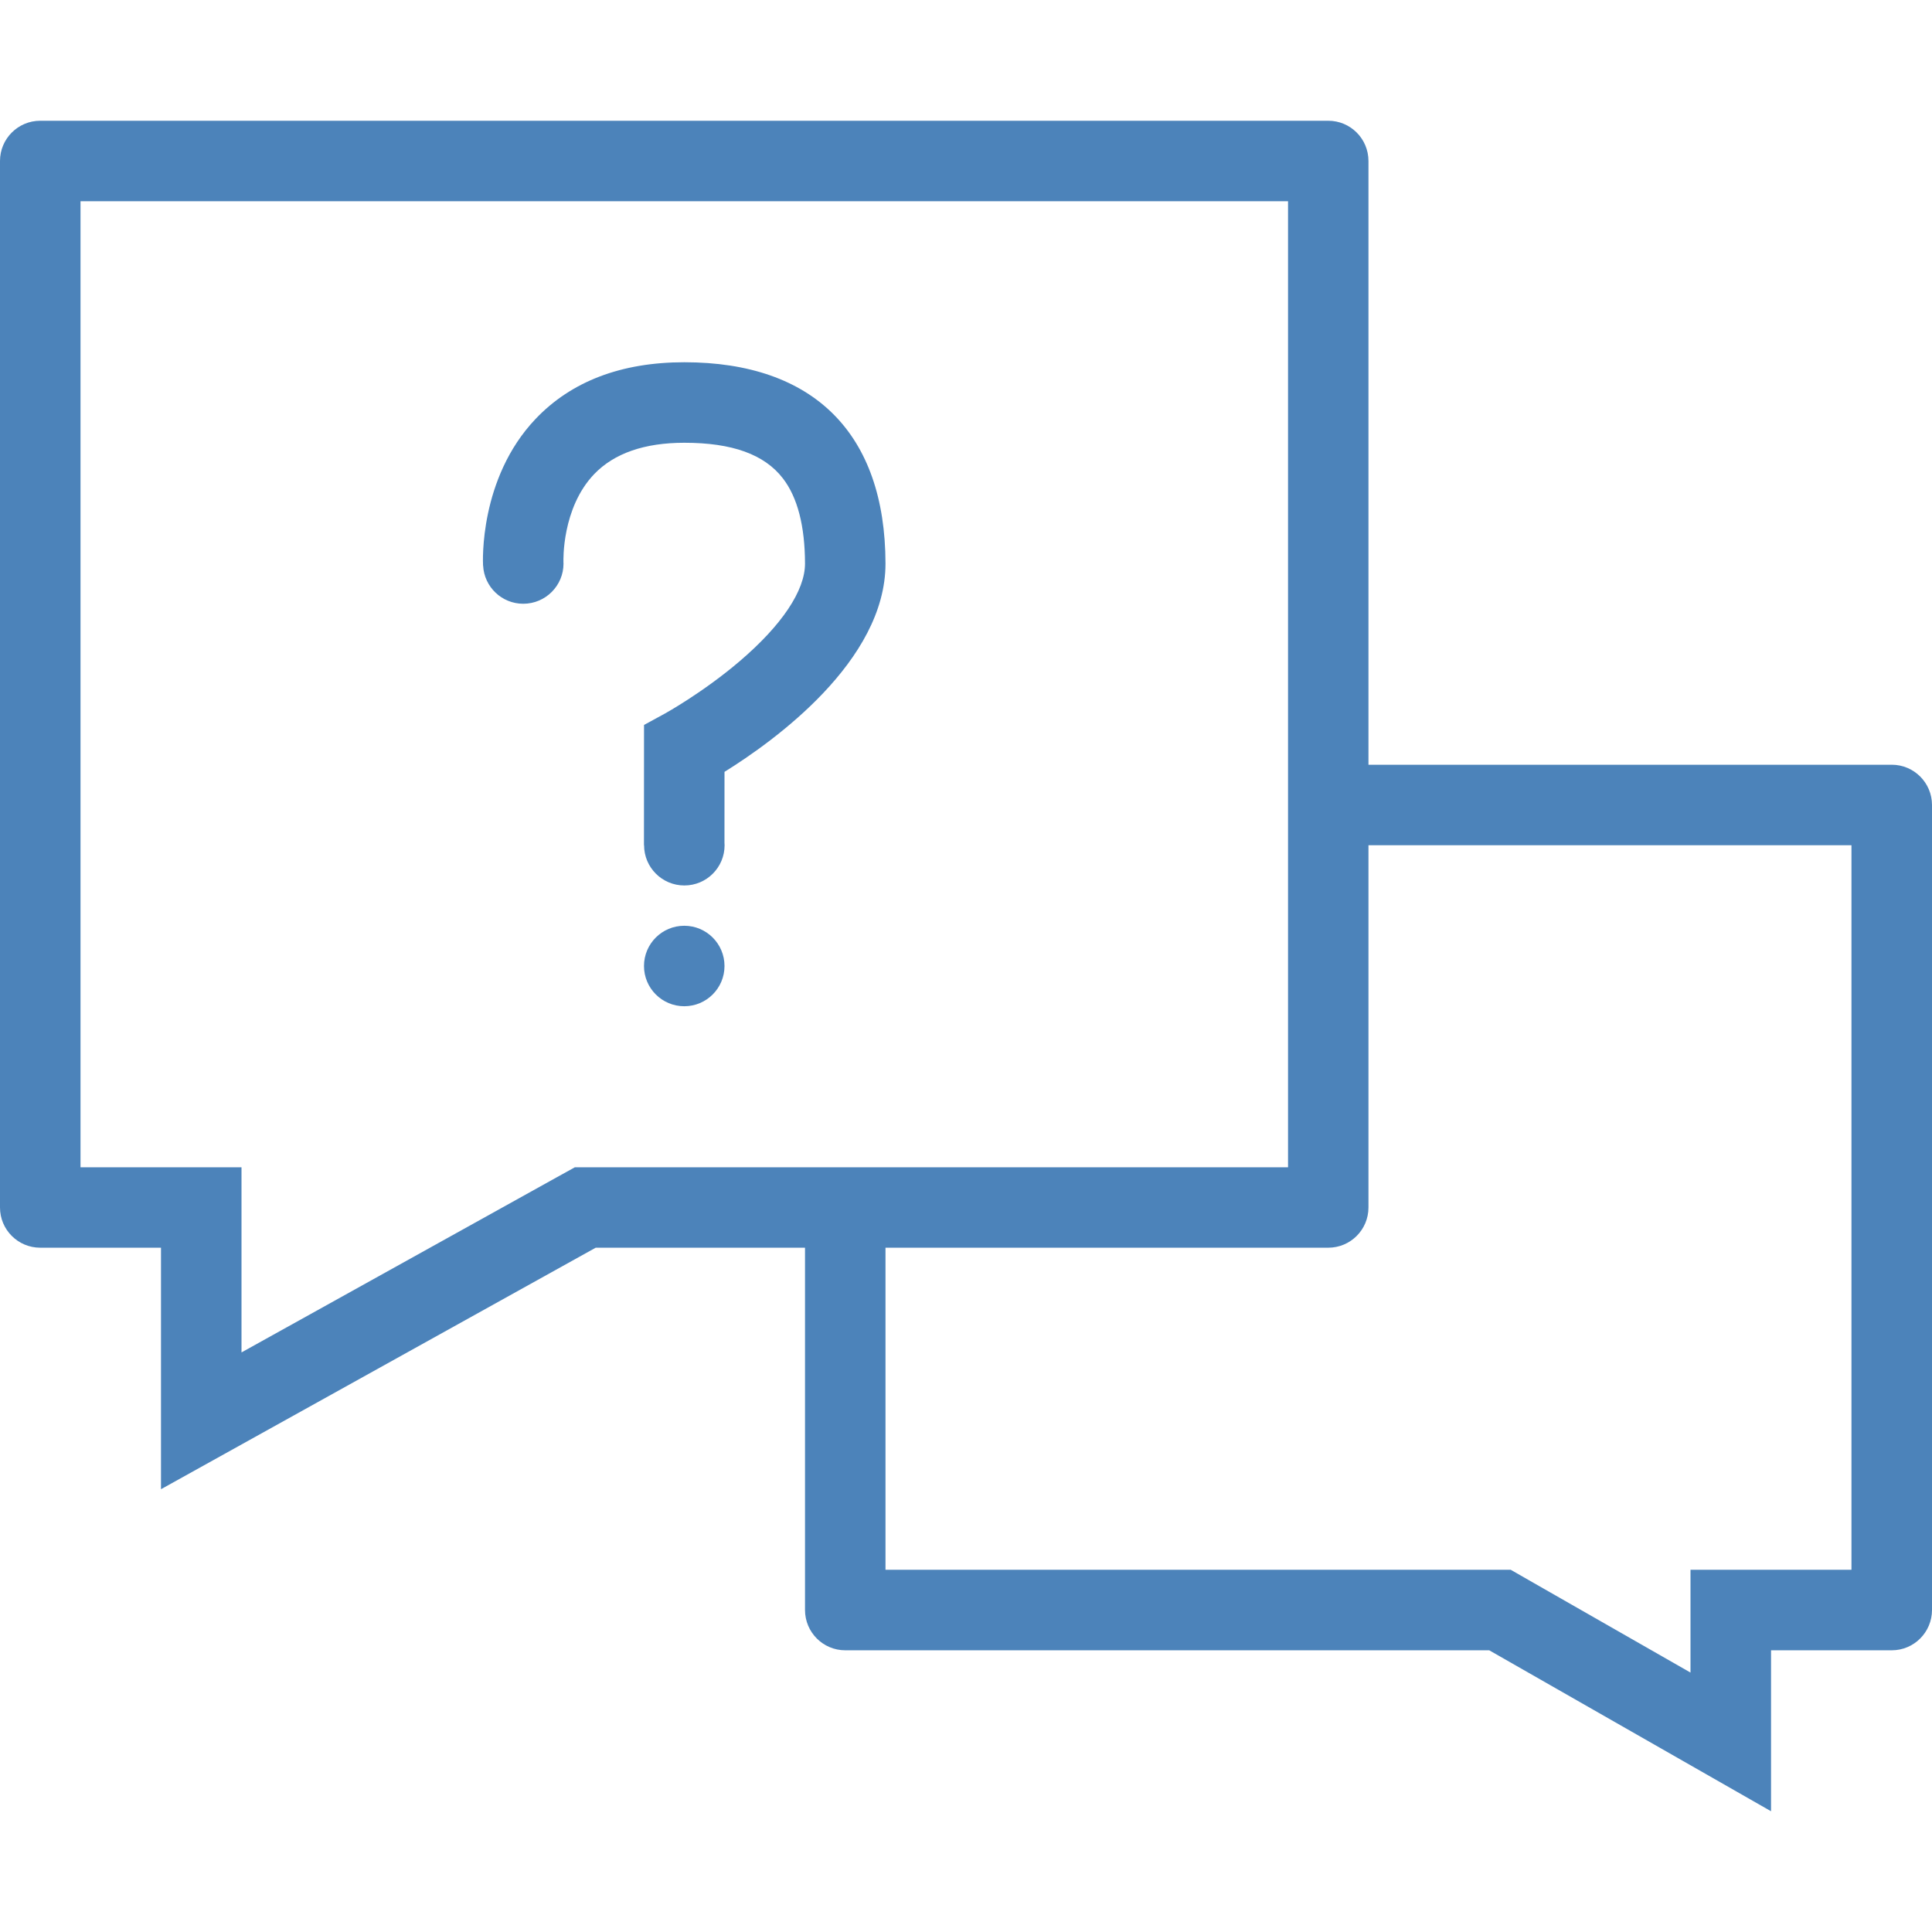
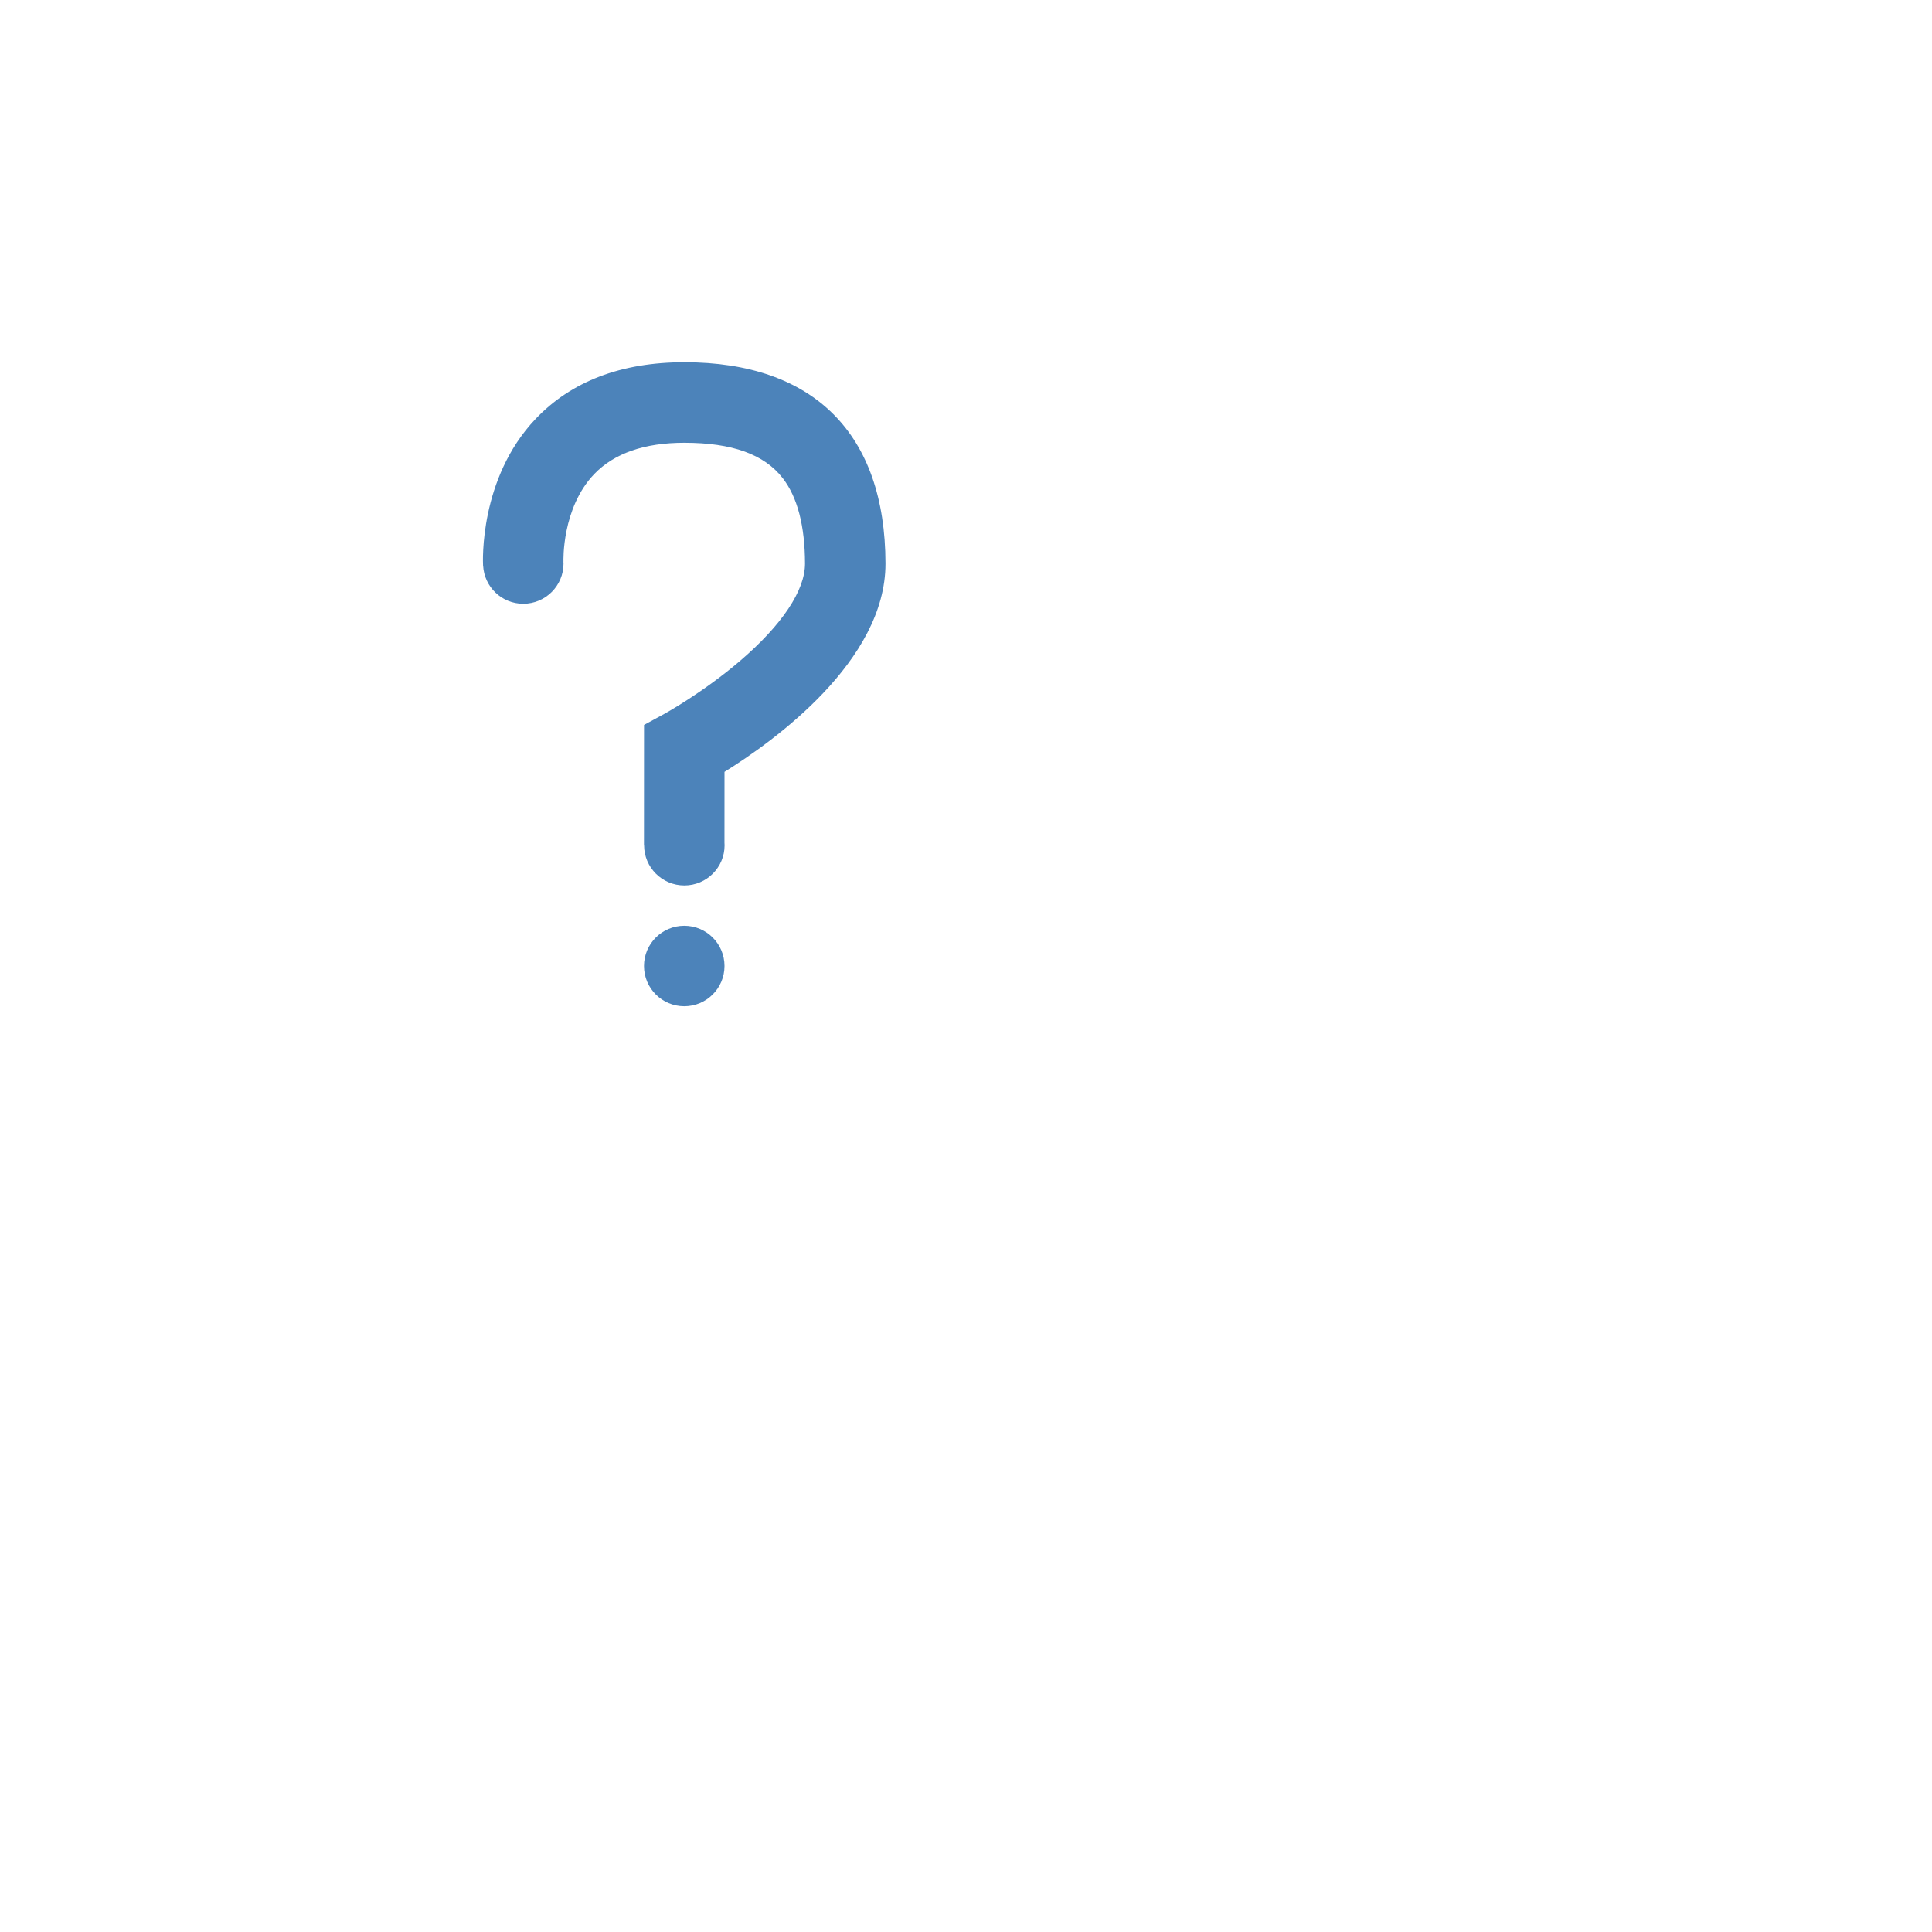
<svg xmlns="http://www.w3.org/2000/svg" height="100px" width="100px" fill="#4c83ba" version="1.1" x="0px" y="0px" viewBox="0 0 512 512" enable-background="new 0 0 512 512" xml:space="preserve">
  <g>
-     <path d="M501.344,202.664H362.656v-160C362.656,36.773,357.891,32,352,32H10.664C4.773,32,0,36.773,0,42.664V320   c0,5.891,4.773,10.656,10.664,10.656h32v64l115.203-64h55.469v96c0,5.906,4.773,10.688,10.664,10.688h170.656L469.344,480v-42.656   h32c5.875,0,10.656-4.781,10.656-10.688v-213.32C512,207.445,507.219,202.664,501.344,202.664z M152.336,309.344l-4.828,2.672   L64,358.406v-27.75v-21.312H42.664H21.336V53.336h320.008v256.008H157.867H152.336z M490.656,416h-21.312H448v21.344v5.906   l-42.75-24.438L400.344,416h-5.688H234.664v-85.344H352c5.891,0,10.656-4.766,10.656-10.656v-96h128V416z" />
    <path d="M181.352,96c-16.711,0-29.984,5.07-39.453,15.055c-14.953,15.781-13.938,37.922-13.883,38.859l0.016-0.008   c0.297,5.625,4.938,10.094,10.633,10.094c5.891,0,10.672-4.773,10.672-10.664c0-0.172-0.023-0.344-0.031-0.516h0.016   c-0.008-0.141-0.484-14.188,8.164-23.195c5.281-5.5,13.312-8.289,23.867-8.289c12.68,0,21.219,3.078,26.117,9.43   c3.875,5.016,5.844,12.617,5.867,22.586c0.008,7.148-6.133,16.328-17.297,25.859c-9.727,8.305-19.727,13.828-19.812,13.875   l-5.555,3.031l-0.016,31.867h0.031v0.008c0,5.891,4.781,10.664,10.672,10.664s10.664-4.773,10.664-10.664   c0-0.211-0.016-0.414-0.031-0.625l0.008-18.82c13.031-8.094,42.711-29.375,42.664-55.234C234.602,114.93,215.672,96,181.352,96z" />
    <path d="M181.336,245.336c-5.891,0-10.672,4.773-10.672,10.664s4.781,10.664,10.672,10.664S192,261.891,192,256   S187.227,245.336,181.336,245.336z" />
  </g>
</svg>